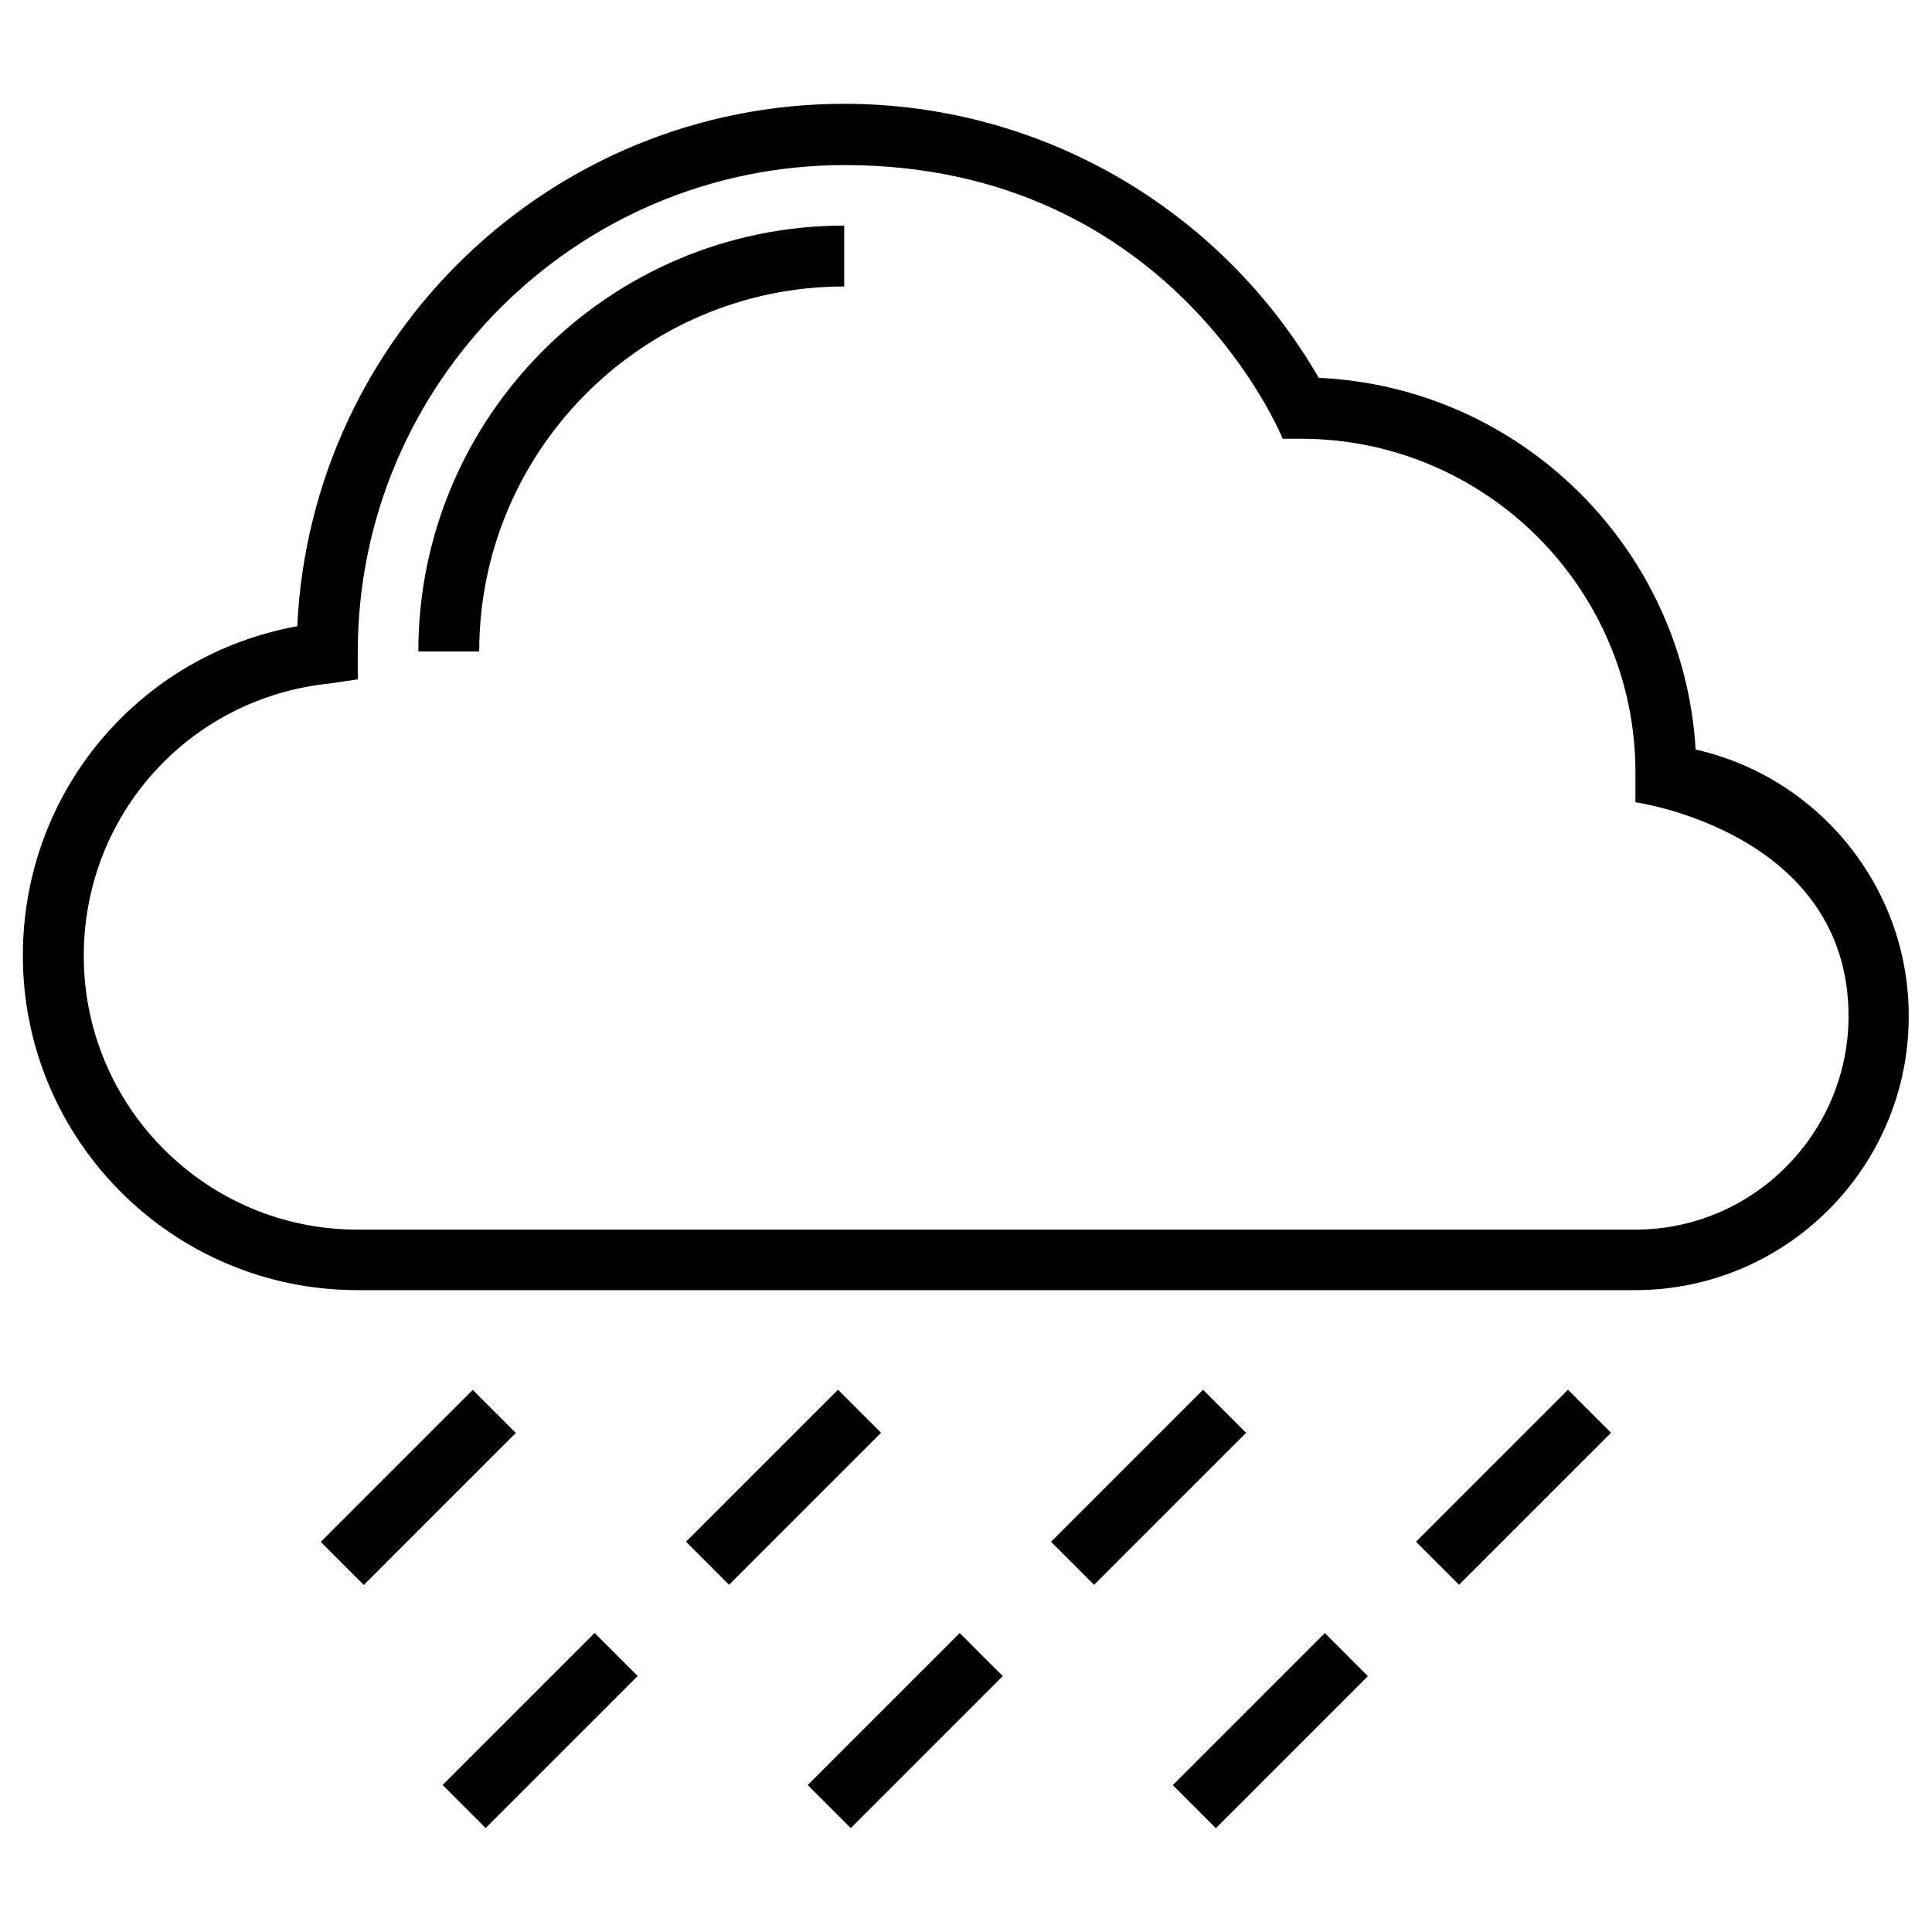
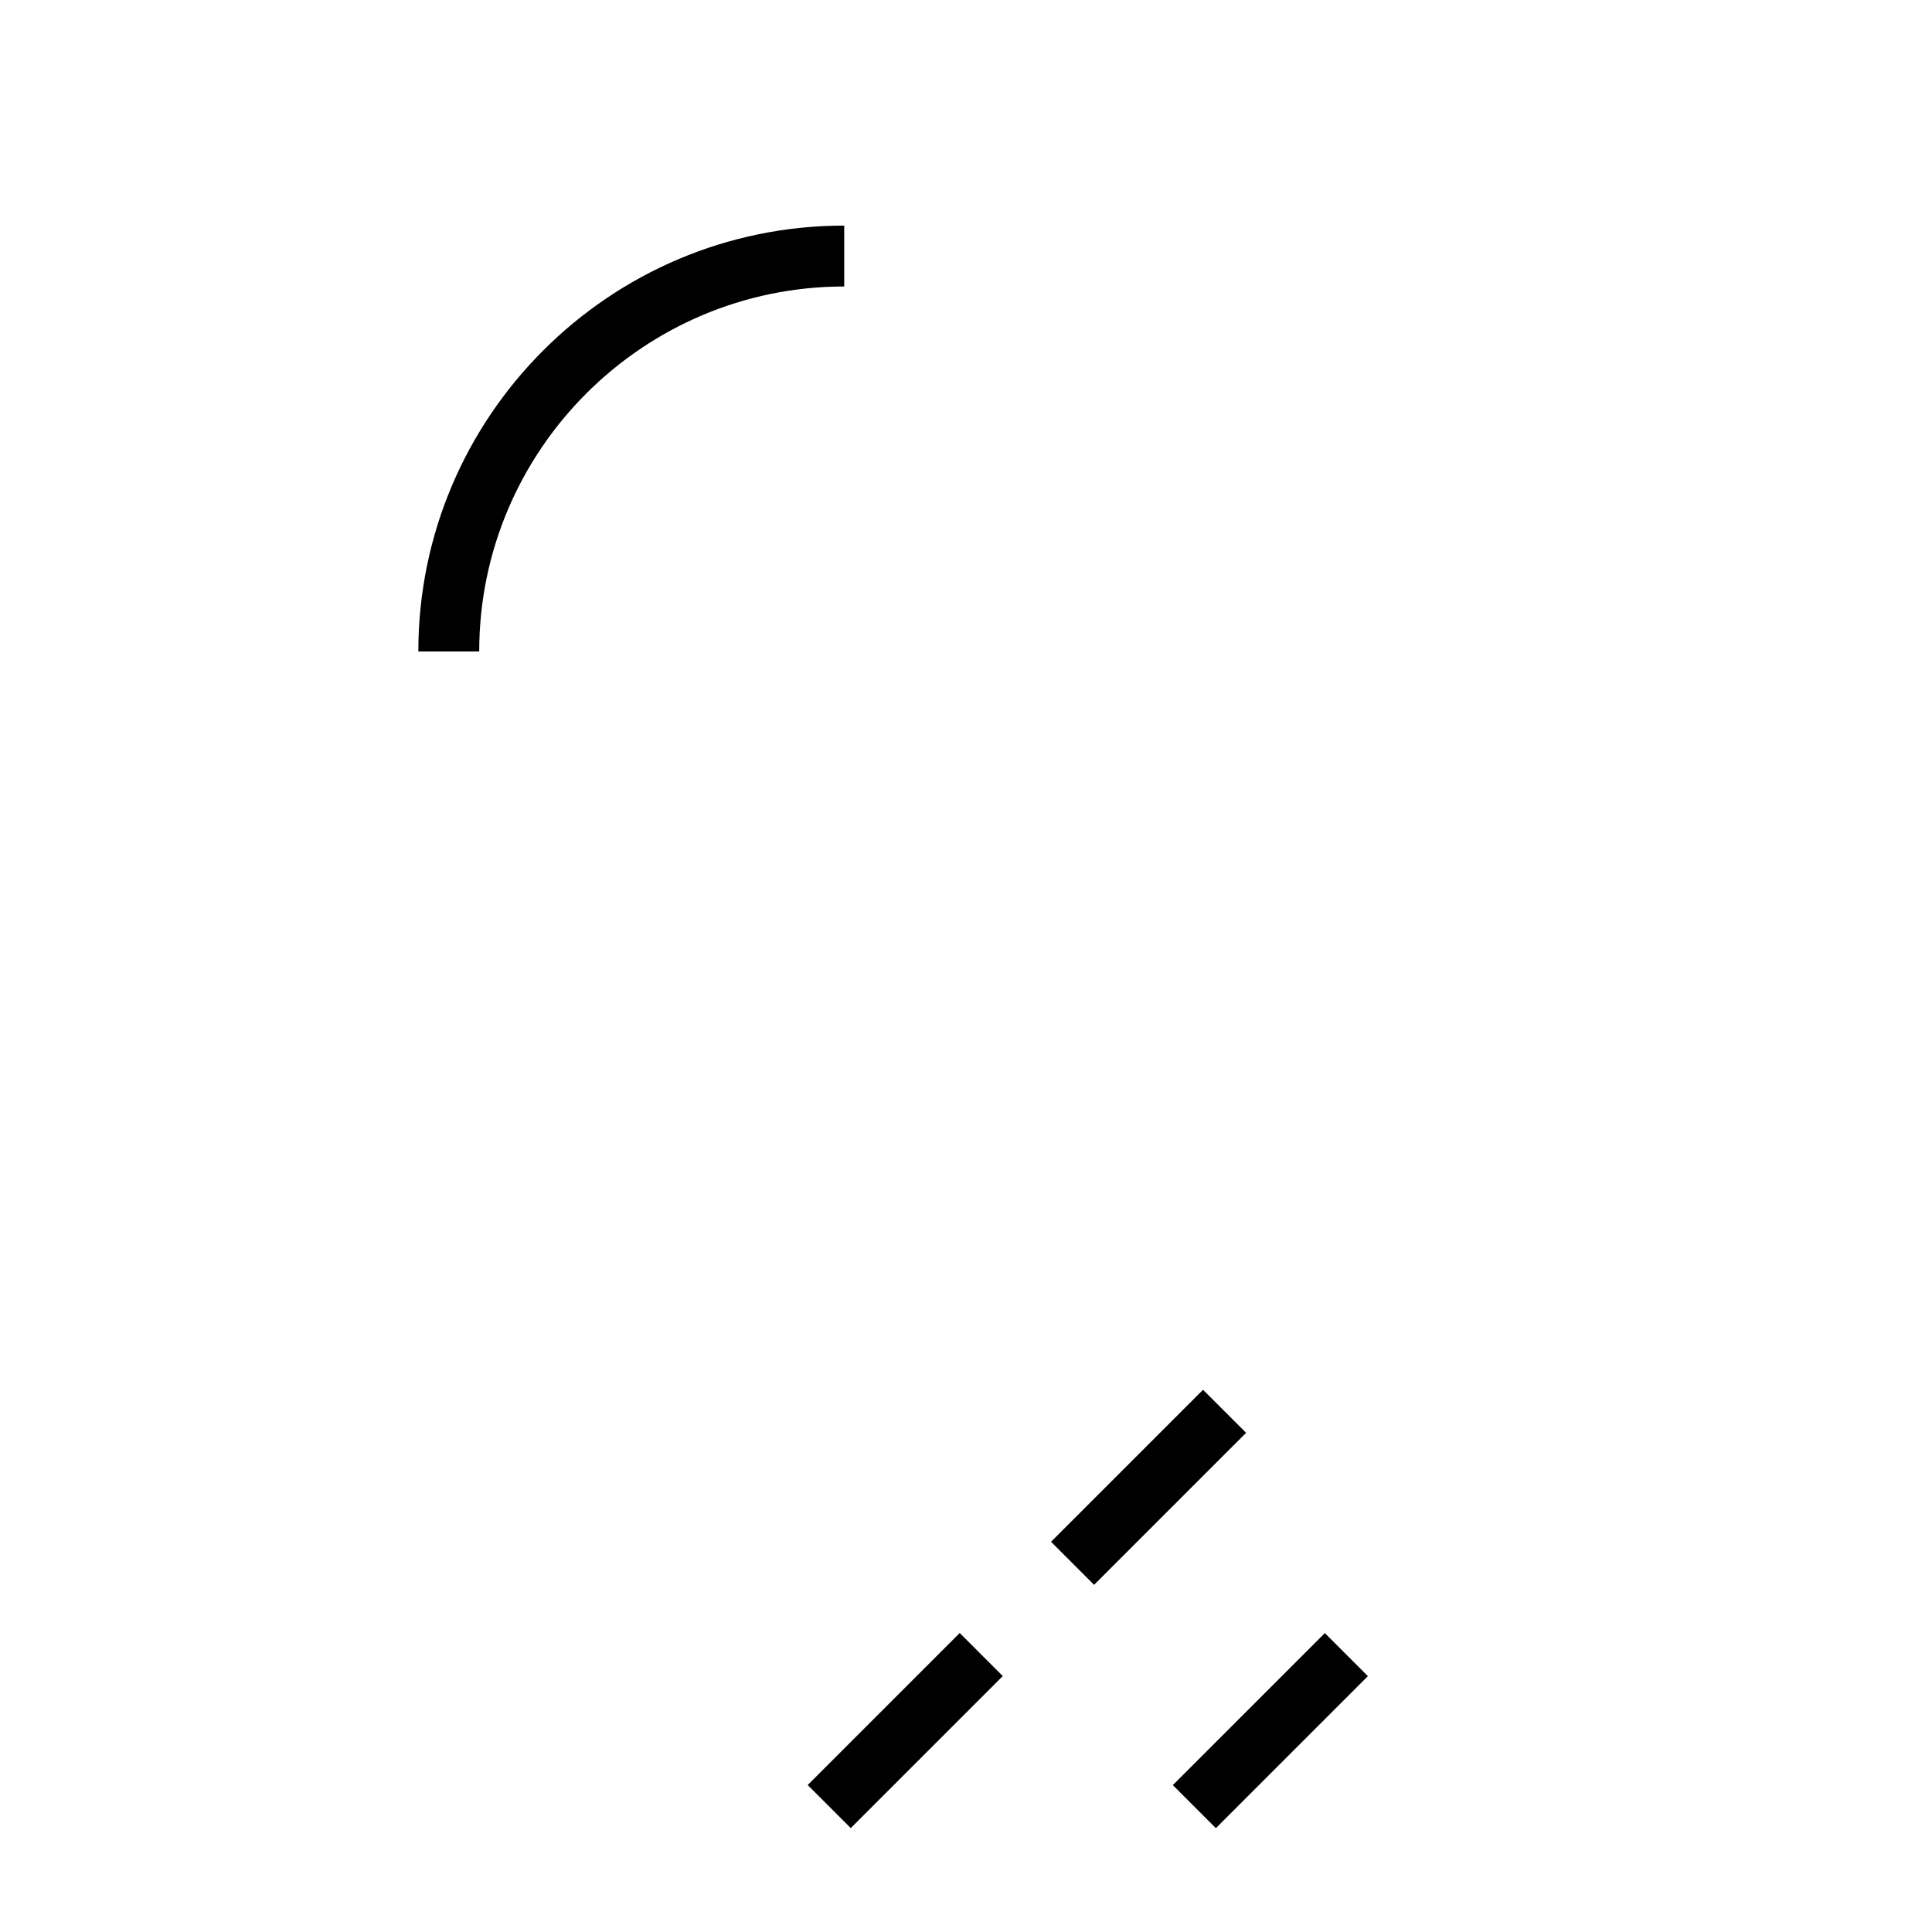
<svg xmlns="http://www.w3.org/2000/svg" fill="#000000" width="800px" height="800px" version="1.1" viewBox="144 144 512 512">
  <g>
    <path d="m254.86 316.65h16.137c0-53.332 43.395-96.727 96.727-96.727v-16.137c-62.188 0-112.86 50.578-112.86 112.86z" />
-     <path d="m593.36 342.63c-3.148-53.332-46.348-96.039-99.875-98.5-25.98-44.871-73.703-72.621-125.76-72.621-77.637 0-141.3 61.305-144.95 138.45-41.918 7.578-72.715 43.887-72.715 87.281 0 48.906 39.754 88.66 88.66 88.66h338.59c40.051 0 72.52-32.57 72.52-72.52 0.098-34.148-23.812-63.371-56.48-70.75zm-15.941 127.23h-338.7c-40.051 0-72.52-32.57-72.52-72.52 0-37.492 28.043-68.488 65.336-72.227l7.281-1.082v-7.281c0-71.145 57.859-129 129-129 86.984 0 116.11 72.52 116.11 72.52h4.82c48.906 0 88.66 39.754 88.66 88.363v7.969s56.48 7.871 56.48 56.777c-0.098 31.098-25.387 56.484-56.48 56.484z" />
-     <path d="m229 552.62 40.285-40.285 11.41 11.41-40.285 40.285z" />
-     <path d="m325.8 552.57 40.285-40.285 11.41 11.41-40.285 40.285z" />
    <path d="m422.53 552.59 40.285-40.285 11.41 11.41-40.285 40.285z" />
-     <path d="m530.66 563.98-11.41-11.41 40.285-40.285 11.41 11.41z" />
-     <path d="m272.7 628.45-11.41-11.41 40.285-40.285 11.41 11.41z" />
    <path d="m369.46 628.46-11.41-11.41 40.285-40.285 11.41 11.41z" />
    <path d="m466.22 628.48-11.41-11.41 40.285-40.285 11.41 11.41z" />
  </g>
</svg>